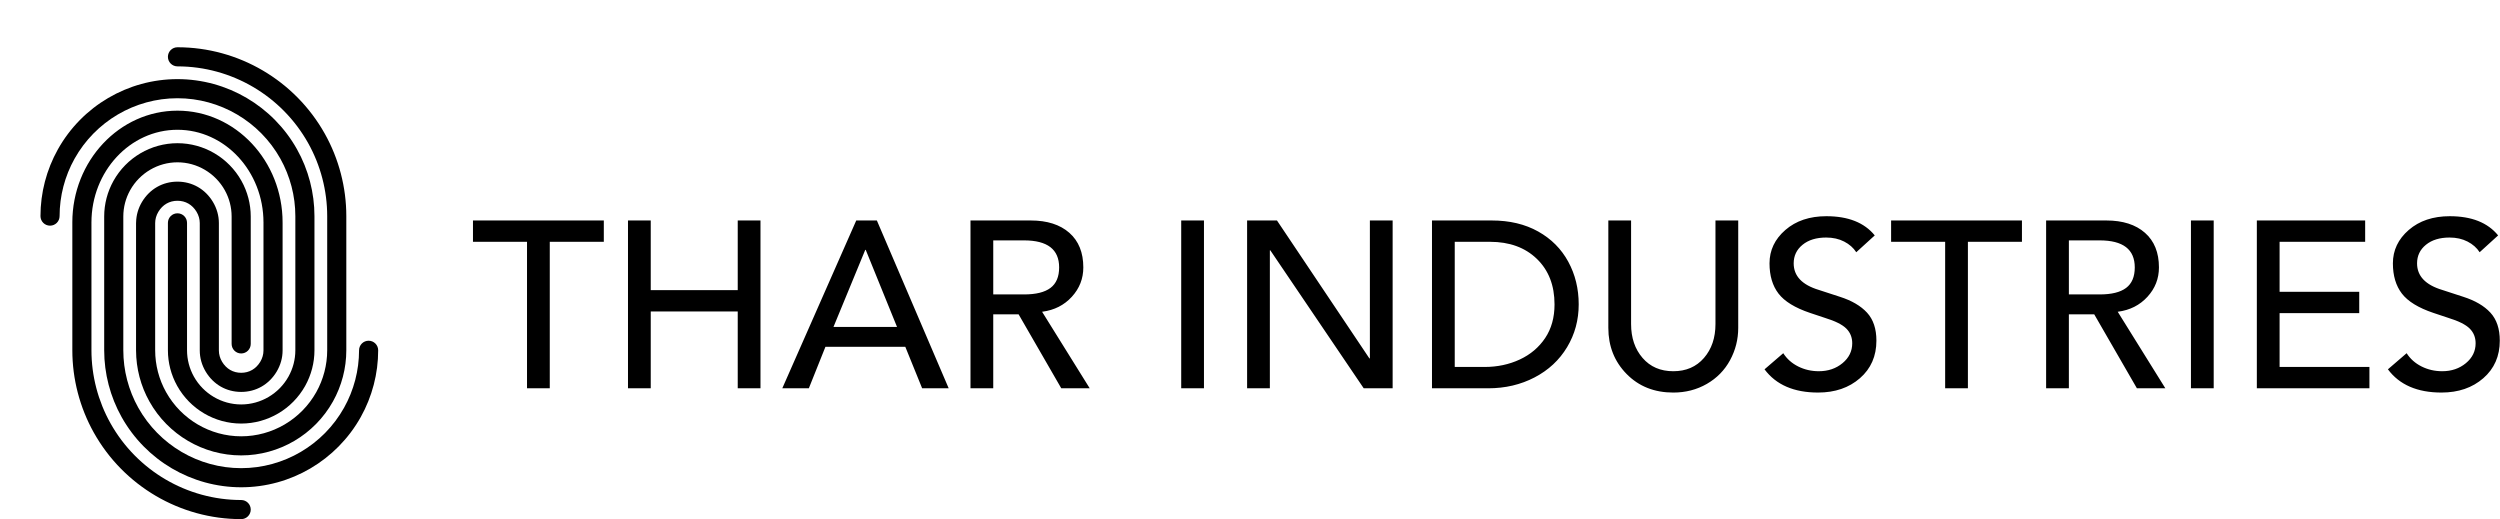
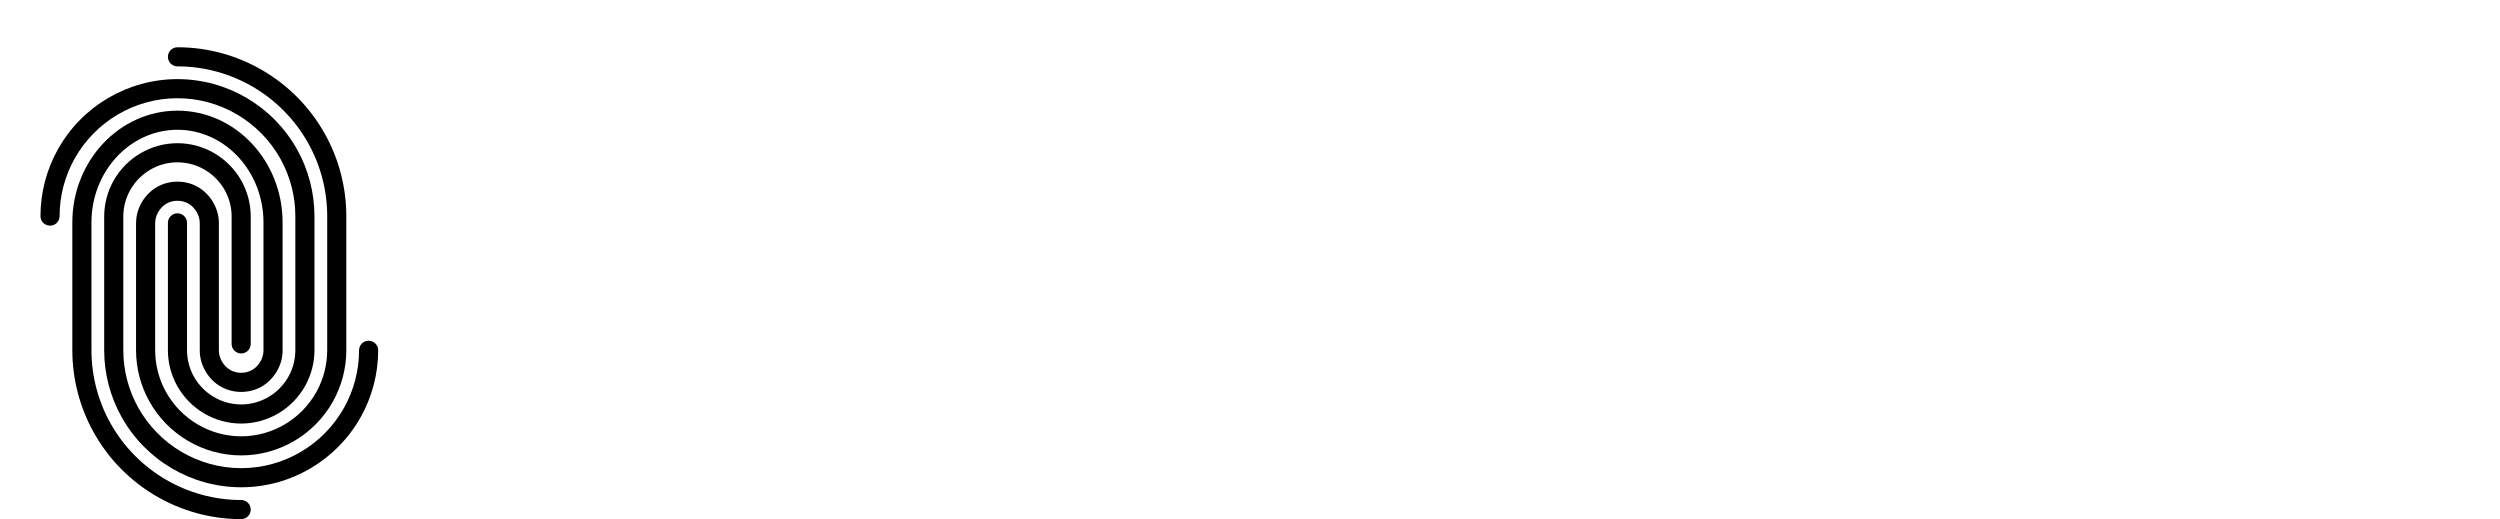
<svg xmlns="http://www.w3.org/2000/svg" id="e4EfhZo3k" viewBox="0 0 370 76.866" height="76.866" width="370">
  <defs id="SvgjsDefs1126" />
  <g id="SvgjsG1127" featurekey="HKaMnE-0" transform="matrix(0.943,0,0,0.943,-16.17,-5.237)" fill="#000000">
    <g>
      <path d="M45,15.971c8.492,0,16.353,4.615,20.512,12.043c1.955,3.495,2.988,7.457,2.988,11.457v21.059   c0,2.293-0.594,4.565-1.715,6.572c-2.393,4.273-6.908,6.928-11.785,6.928s-9.393-2.655-11.785-6.928   c-1.121-2.003-1.715-4.276-1.715-6.572V40.563c0-0.608,0.174-1.22,0.503-1.769c0.67-1.116,1.733-1.731,2.997-1.731   c1.263,0,2.327,0.614,2.996,1.729c0.33,0.55,0.504,1.162,0.504,1.771v20c0,1.152,0.322,2.297,0.93,3.313   c1.214,2.025,3.244,3.187,5.57,3.187c2.324,0,4.354-1.162,5.57-3.188c0.607-1.016,0.93-2.161,0.93-3.312v-20   c0-0.016-0.004-0.031-0.005-0.046c0.001-0.016,0.005-0.03,0.005-0.046c0-9.677-7.402-17.55-16.5-17.55s-16.5,7.873-16.5,17.55   c0,0.01,0.003,0.019,0.003,0.029S28.5,40.519,28.5,40.529v20c0,4.512,1.166,8.98,3.371,12.922   C36.561,81.827,45.422,87.029,55,87.029c0.828,0,1.5-0.671,1.5-1.5s-0.672-1.5-1.5-1.5c-8.492,0-16.353-4.615-20.512-12.043   C32.533,68.492,31.5,64.53,31.5,60.529v-20c0-0.01-0.003-0.019-0.003-0.029s0.003-0.019,0.003-0.029   c0-8.023,6.057-14.55,13.5-14.55s13.5,6.527,13.5,14.55c0,0.016,0.004,0.031,0.005,0.046c-0.001,0.016-0.005,0.03-0.005,0.046v20   c0,0.608-0.174,1.22-0.503,1.769c-0.67,1.116-1.733,1.731-2.997,1.731s-2.328-0.614-2.996-1.729   c-0.33-0.55-0.504-1.162-0.504-1.771v-20c0-1.152-0.322-2.297-0.931-3.314c-1.216-2.025-3.245-3.186-5.569-3.186   s-4.354,1.162-5.57,3.188c-0.588,0.983-0.902,2.088-0.922,3.202c-0.002,0.026-0.008,0.05-0.008,0.076v0.034v19.966v0.034   c0,0.005,0.002,0.011,0.002,0.016c0.008,2.791,0.731,5.552,2.096,7.987c2.921,5.22,8.439,8.463,14.402,8.463   s11.481-3.243,14.402-8.463c1.373-2.453,2.098-5.232,2.098-8.037V39.471c0-4.512-1.166-8.98-3.371-12.922   C63.439,18.173,54.578,12.971,45,12.971c-0.828,0-1.5,0.671-1.5,1.5S44.172,15.971,45,15.971z">
            </path>
      <path d="M25,40.971c0.828,0,1.5-0.671,1.5-1.5c0-3.148,0.813-6.265,2.352-9.014c3.274-5.852,9.462-9.486,16.148-9.486   c6.685,0,12.872,3.635,16.148,9.485c1.538,2.75,2.352,5.867,2.352,9.015v21.059c0,1.441-0.373,2.869-1.078,4.13   c-1.509,2.695-4.353,4.37-7.422,4.37c-3.068,0-5.912-1.674-7.422-4.369c-0.705-1.262-1.078-2.691-1.078-4.131v-20   c0-0.829-0.672-1.5-1.5-1.5s-1.5,0.671-1.5,1.5v20c0,1.952,0.505,3.887,1.461,5.596C47,69.767,50.846,72.029,55,72.029   s8.001-2.263,10.039-5.905c0.956-1.708,1.461-3.642,1.461-5.595V39.471c0-3.66-0.945-7.283-2.734-10.48   C59.96,22.193,52.77,17.971,45,17.971c-7.771,0-14.963,4.223-18.766,11.021c-1.789,3.195-2.734,6.819-2.734,10.479   C23.5,40.299,24.172,40.971,25,40.971z">
            </path>
      <path d="M55,79.029c-6.687,0-12.874-3.635-16.148-9.485c-1.538-2.75-2.352-5.867-2.352-9.015v-1v-19v-1   c0-1.441,0.373-2.869,1.078-4.13c1.509-2.695,4.353-4.37,7.422-4.37c3.068,0,5.912,1.674,7.422,4.369   c0.705,1.262,1.078,2.691,1.078,4.131v20c0,0.829,0.672,1.5,1.5,1.5s1.5-0.671,1.5-1.5v-20c0-1.952-0.505-3.887-1.461-5.596   C53,30.292,49.154,28.029,45,28.029s-8.001,2.263-10.039,5.905c-0.956,1.708-1.461,3.642-1.461,5.595v1v19v1   c0,3.66,0.945,7.283,2.734,10.479C40.038,77.807,47.229,82.029,55,82.029c7.77,0,14.96-4.223,18.766-11.021   c1.789-3.195,2.734-6.819,2.734-10.479c0-0.829-0.672-1.5-1.5-1.5s-1.5,0.671-1.5,1.5c0,3.148-0.813,6.265-2.352,9.013   C67.872,75.394,61.685,79.029,55,79.029z">
            </path>
    </g>
  </g>
  <g id="SvgjsG1128" featurekey="J3GnXt-0" transform="matrix(1.754,0,0,1.754,69.614,22.387)" fill="#000000">
-     <path d="M11.26 5.84 l0 1.8 l-4.56 0 l0 12.36 l-1.92 0 l0 -12.36 l-4.56 0 l0 -1.8 l11.04 0 z M15.22 5.84 l0 5.88 l7.34 0 l0 -5.88 l1.92 0 l0 14.16 l-1.92 0 l0 -6.48 l-7.34 0 l0 6.48 l-1.92 0 l0 -14.16 l1.92 0 z M34.3 5.84 l6.06 14.16 l-2.24 0 l-1.42 -3.5 l-6.74 0 l-1.4 3.5 l-2.24 0 l6.24 -14.16 l1.74 0 z M30.64 14.82 l5.36 0 l-2.64 -6.5 l-0.04 0 z M47.28 5.84 c1.387 0 2.473 0.347 3.26 1.04 s1.18 1.667 1.18 2.92 c0 0.947 -0.323 1.773 -0.97 2.48 s-1.477 1.127 -2.49 1.26 l-0.02 0 l4.02 6.46 l-2.4 0 l-3.6 -6.24 l-2.14 0 l0 6.24 l-1.92 0 l0 -14.16 l5.08 0 z M46.72 12.08 c1 0 1.743 -0.183 2.23 -0.55 s0.73 -0.943 0.73 -1.73 c0 -1.52 -0.987 -2.28 -2.96 -2.28 l-2.6 0 l0 4.56 l2.6 0 z M61.9 5.84 l0 14.16 l-1.92 0 l0 -14.16 l1.92 0 z M68.06 5.84 l7.8 11.64 l0.04 0 l0 -11.64 l1.92 0 l0 14.16 l-2.44 0 l-7.88 -11.64 l-0.04 0 l0 11.64 l-1.92 0 l0 -14.16 l2.52 0 z M86.18 5.84 c1.507 0 2.813 0.31 3.92 0.93 s1.953 1.47 2.54 2.55 s0.88 2.28 0.88 3.6 s-0.327 2.523 -0.98 3.61 s-1.567 1.937 -2.74 2.55 s-2.48 0.92 -3.92 0.92 l-4.74 0 l0 -14.16 l5.04 0 z M85.58 18.2 c1.08 0 2.07 -0.21 2.97 -0.63 s1.613 -1.023 2.14 -1.81 s0.79 -1.733 0.79 -2.84 c0 -1.6 -0.497 -2.88 -1.49 -3.84 s-2.31 -1.44 -3.95 -1.44 l-2.98 0 l0 10.56 l2.52 0 z M97.94 5.84 l0 8.74 c0 1.16 0.323 2.113 0.97 2.86 s1.51 1.12 2.59 1.12 s1.943 -0.373 2.59 -1.12 s0.97 -1.7 0.97 -2.86 l0 -8.74 l1.92 0 l0 9.06 c0 0.973 -0.23 1.883 -0.69 2.73 s-1.113 1.513 -1.96 2 s-1.79 0.73 -2.83 0.73 c-1.6 0 -2.913 -0.523 -3.94 -1.57 s-1.54 -2.343 -1.54 -3.89 l0 -9.06 l1.92 0 z M114.42 5.48 c1.84 0 3.2 0.54 4.08 1.62 l-1.56 1.42 c-0.24 -0.373 -0.58 -0.673 -1.02 -0.9 s-0.947 -0.34 -1.52 -0.34 c-0.827 0 -1.49 0.203 -1.99 0.61 s-0.75 0.93 -0.75 1.57 c0 1.067 0.707 1.813 2.12 2.24 l1.78 0.58 c1 0.32 1.763 0.767 2.29 1.34 s0.79 1.36 0.79 2.36 c0 1.307 -0.463 2.363 -1.39 3.17 s-2.103 1.21 -3.53 1.21 c-2.04 0 -3.547 -0.653 -4.52 -1.96 l1.58 -1.36 c0.307 0.48 0.727 0.853 1.26 1.12 s1.113 0.4 1.74 0.4 c0.787 0 1.453 -0.227 2 -0.68 s0.82 -1.013 0.82 -1.68 c0 -0.493 -0.167 -0.907 -0.5 -1.24 s-0.933 -0.633 -1.8 -0.9 l-1.26 -0.42 c-1.267 -0.427 -2.153 -0.97 -2.66 -1.63 s-0.76 -1.51 -0.76 -2.55 c0 -1.107 0.447 -2.047 1.34 -2.82 s2.047 -1.16 3.46 -1.16 z M130.92 5.84 l0 1.8 l-4.56 0 l0 12.36 l-1.92 0 l0 -12.36 l-4.56 0 l0 -1.8 l11.04 0 z M138.04 5.84 c1.387 0 2.473 0.347 3.26 1.04 s1.18 1.667 1.18 2.92 c0 0.947 -0.323 1.773 -0.97 2.48 s-1.477 1.127 -2.49 1.26 l-0.02 0 l4.02 6.46 l-2.4 0 l-3.6 -6.24 l-2.14 0 l0 6.24 l-1.92 0 l0 -14.16 l5.08 0 z M137.48 12.08 c1 0 1.743 -0.183 2.23 -0.55 s0.73 -0.943 0.73 -1.73 c0 -1.52 -0.987 -2.28 -2.96 -2.28 l-2.6 0 l0 4.56 l2.6 0 z M147.1 5.84 l0 14.16 l-1.92 0 l0 -14.16 l1.92 0 z M159.88 5.84 l0 1.8 l-7.22 0 l0 4.22 l6.72 0 l0 1.8 l-6.72 0 l0 4.54 l7.58 0 l0 1.8 l-9.5 0 l0 -14.16 l9.14 0 z M167.02 5.48 c1.84 0 3.2 0.54 4.08 1.62 l-1.56 1.42 c-0.24 -0.373 -0.58 -0.673 -1.02 -0.9 s-0.947 -0.34 -1.52 -0.34 c-0.827 0 -1.49 0.203 -1.99 0.61 s-0.75 0.93 -0.75 1.57 c0 1.067 0.707 1.813 2.12 2.24 l1.78 0.58 c1 0.32 1.763 0.767 2.29 1.34 s0.79 1.36 0.79 2.36 c0 1.307 -0.463 2.363 -1.39 3.17 s-2.103 1.21 -3.53 1.21 c-2.04 0 -3.547 -0.653 -4.52 -1.96 l1.58 -1.36 c0.307 0.48 0.727 0.853 1.26 1.12 s1.113 0.4 1.74 0.4 c0.787 0 1.453 -0.227 2 -0.68 s0.82 -1.013 0.82 -1.68 c0 -0.493 -0.167 -0.907 -0.5 -1.24 s-0.933 -0.633 -1.8 -0.9 l-1.26 -0.42 c-1.267 -0.427 -2.153 -0.97 -2.66 -1.63 s-0.76 -1.51 -0.76 -2.55 c0 -1.107 0.447 -2.047 1.34 -2.82 s2.047 -1.16 3.46 -1.16 z">
-         </path>
-   </g>
+     </g>
</svg>